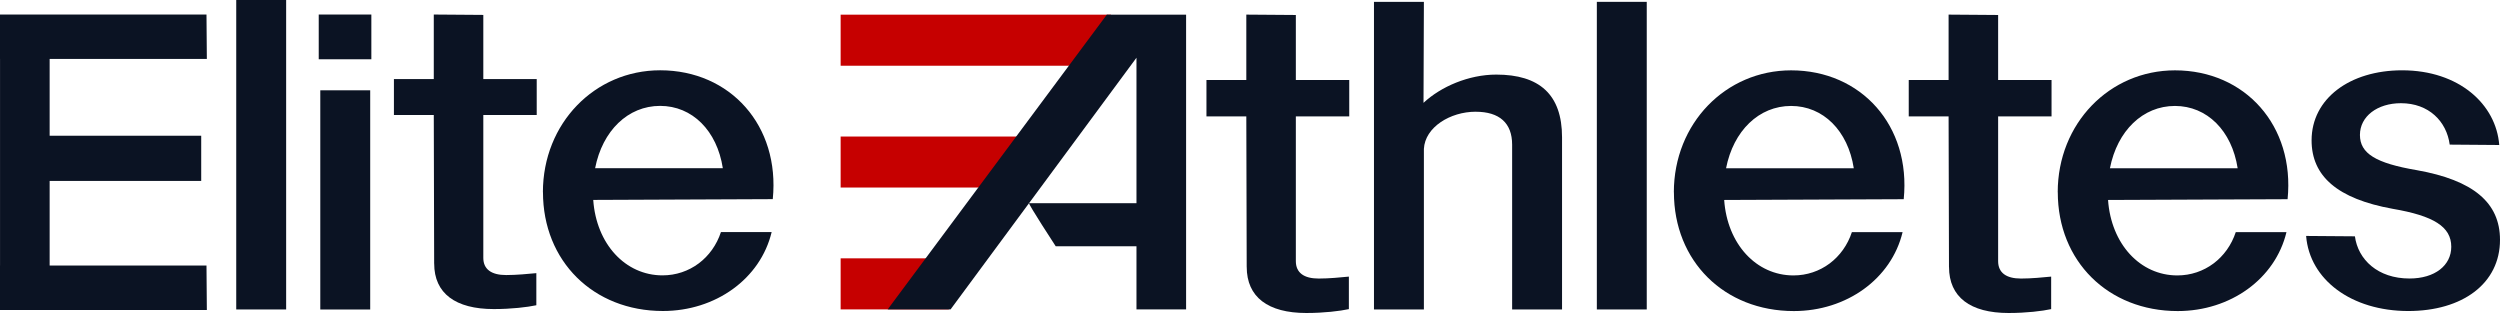
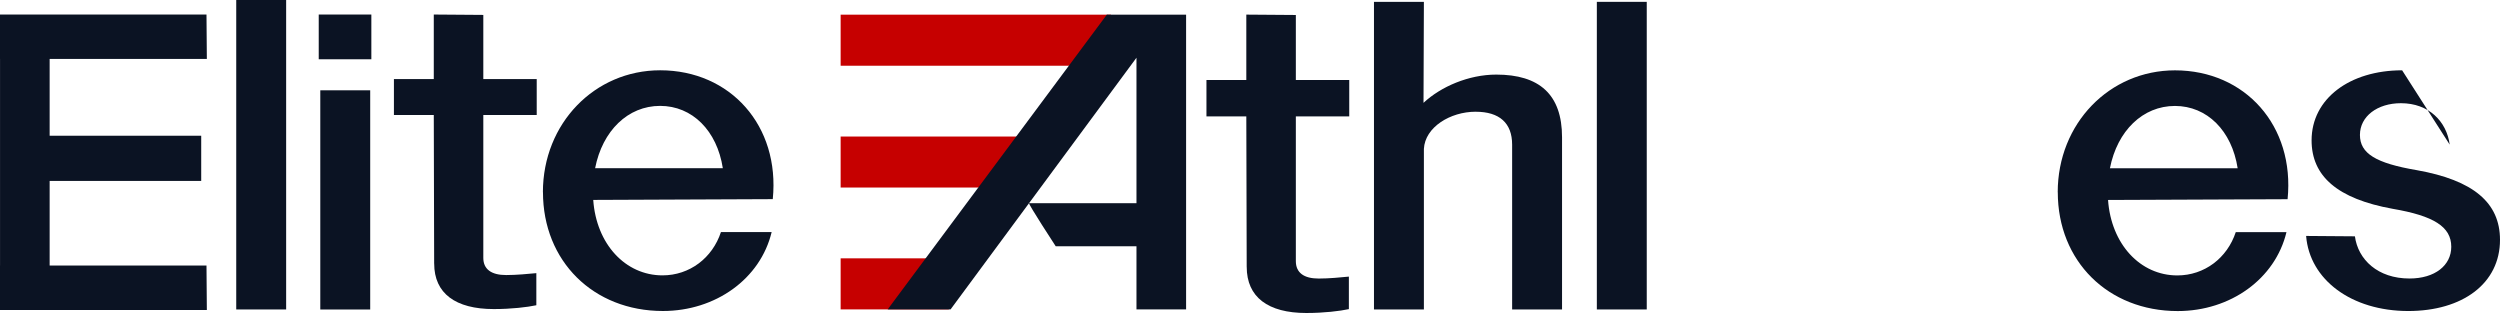
<svg xmlns="http://www.w3.org/2000/svg" width="246" height="31" viewBox="0 0 246 31" fill="none">
  <path d="M28.157 30.451H23.246V0H28.157V30.451Z" fill="#0B1323" />
  <path d="M31.363 1.43H36.541V5.832H31.363V1.43ZM31.517 8.886H36.428V30.455H31.517V8.886Z" fill="#0B1323" />
  <path d="M42.721 25.937L42.684 11.316H38.762V7.781H42.684V1.43L47.558 1.467V7.781H52.813V11.316H47.558V25.373C47.558 26.501 48.356 27.065 49.805 27.065C50.832 27.065 51.974 26.952 52.776 26.877V30.036C51.899 30.224 50.337 30.412 48.587 30.412C44.818 30.412 42.724 28.87 42.724 25.94L42.721 25.937Z" fill="#0B1323" />
  <path d="M53.422 18.911C53.422 12.134 58.524 6.916 64.96 6.916C71.852 6.916 76.764 12.36 76.041 19.596L58.374 19.672C58.677 24.013 61.535 27.096 65.191 27.096C67.858 27.096 70.103 25.384 70.941 22.833H75.931C74.826 27.441 70.409 30.602 65.232 30.602C58.377 30.602 53.428 25.691 53.428 18.911H53.422ZM71.126 16.551C70.557 12.857 68.118 10.419 64.957 10.419C61.795 10.419 59.282 12.857 58.559 16.551H71.124H71.126Z" fill="#0B1323" />
  <path d="M122.675 26.263L122.637 11.451H118.715V7.87H122.637V1.438L127.511 1.475V7.873H132.766V11.454H127.511V25.696C127.511 26.839 128.309 27.409 129.758 27.409C130.785 27.409 131.927 27.296 132.729 27.218V30.417C131.852 30.608 130.29 30.799 128.54 30.799C124.772 30.799 122.677 29.236 122.677 26.266L122.675 26.263Z" fill="#0B1323" />
  <path d="M145.213 10.993C142.699 10.993 140.223 12.518 140.111 14.649V30.451H135.199V0.182H140.111L140.073 10.12C141.785 8.52 144.527 7.34 147.232 7.34C151.458 7.34 153.705 9.281 153.705 13.51V30.454H148.794V14.233C148.794 12.101 147.538 10.996 145.213 10.996V10.993Z" fill="#0B1323" />
  <path d="M162.04 30.451H157.129V0.182H162.04V30.454V30.451Z" fill="#0B1323" />
-   <path d="M164.707 18.917C164.707 12.14 169.809 6.922 176.245 6.922C183.138 6.922 188.049 12.365 187.326 19.602L169.659 19.677C169.963 24.019 172.82 27.102 176.476 27.102C179.143 27.102 181.388 25.39 182.226 22.839H187.216C186.111 27.447 181.694 30.608 176.517 30.608C169.662 30.608 164.713 25.697 164.713 18.917H164.707ZM182.412 16.556C181.842 12.863 179.403 10.425 176.242 10.425C173.081 10.425 170.567 12.863 169.844 16.556H182.409H182.412Z" fill="#0B1323" />
-   <path d="M191.78 26.263L191.742 11.451H187.82V7.87H191.742V1.438L196.616 1.475V7.873H201.872V11.454H196.616V25.696C196.616 26.839 197.414 27.409 198.864 27.409C199.89 27.409 201.033 27.296 201.834 27.218V30.417C200.958 30.608 199.396 30.799 197.646 30.799C193.877 30.799 191.783 29.236 191.783 26.266L191.78 26.263Z" fill="#0B1323" />
  <path d="M202.48 18.917C202.48 12.14 207.583 6.922 214.018 6.922C220.911 6.922 225.822 12.365 225.099 19.602L207.432 19.677C207.736 24.019 210.594 27.102 214.25 27.102C216.917 27.102 219.161 25.39 220 22.839H224.989C223.884 27.447 219.468 30.608 214.29 30.608C207.435 30.608 202.486 25.697 202.486 18.917H202.48ZM220.185 16.556C219.615 12.863 217.177 10.425 214.015 10.425C210.854 10.425 208.341 12.863 207.617 16.556H220.182H220.185Z" fill="#0B1323" />
-   <path d="M226.925 23.217L231.723 23.254C232.027 25.539 233.971 27.405 237.092 27.405C239.605 27.405 241.205 26.109 241.205 24.281C241.205 22.3 239.452 21.235 235.455 20.55C229.97 19.561 227.46 17.313 227.46 13.811C227.46 9.698 231.229 6.918 236.369 6.918C241.965 6.918 245.621 10.267 245.925 14.268L241.051 14.23C240.748 11.945 238.995 10.155 236.253 10.155C233.93 10.155 232.218 11.45 232.218 13.278C232.218 15.106 233.78 16.058 237.815 16.744C243.374 17.733 246 19.942 246 23.599C246 27.902 242.307 30.604 236.976 30.604C231.379 30.604 227.266 27.521 226.922 23.217H226.925Z" fill="#0B1323" />
+   <path d="M226.925 23.217L231.723 23.254C232.027 25.539 233.971 27.405 237.092 27.405C239.605 27.405 241.205 26.109 241.205 24.281C241.205 22.3 239.452 21.235 235.455 20.55C229.97 19.561 227.46 17.313 227.46 13.811C227.46 9.698 231.229 6.918 236.369 6.918L241.051 14.23C240.748 11.945 238.995 10.155 236.253 10.155C233.93 10.155 232.218 11.45 232.218 13.278C232.218 15.106 233.78 16.058 237.815 16.744C243.374 17.733 246 19.942 246 23.599C246 27.902 242.307 30.604 236.976 30.604C231.379 30.604 227.266 27.521 226.922 23.217H226.925Z" fill="#0B1323" />
  <path d="M4.885 26.131V17.804H19.799V13.355H4.885V5.8H20.354L20.319 1.43H0V5.8H0.003V26.131H0V30.501H20.354L20.319 26.131H4.885Z" fill="#0B1323" />
  <path d="M109.317 1.445H82.719V6.469H109.236L109.317 1.445Z" fill="#C60000" />
  <path d="M93.395 25.418H82.719V30.442H93.363L93.395 25.418Z" fill="#C60000" />
  <path d="M102.031 13.432H82.719V18.456H101.971L102.031 13.432Z" fill="#C60000" />
  <path d="M108.914 1.438L87.348 30.443C87.348 30.443 93.734 30.443 93.537 30.443L111.829 5.681V19.992H101.263C101.116 19.992 103.884 24.235 103.884 24.235H111.829V30.443H116.712V1.446L108.914 1.44V1.438Z" fill="#0B1323" />
</svg>